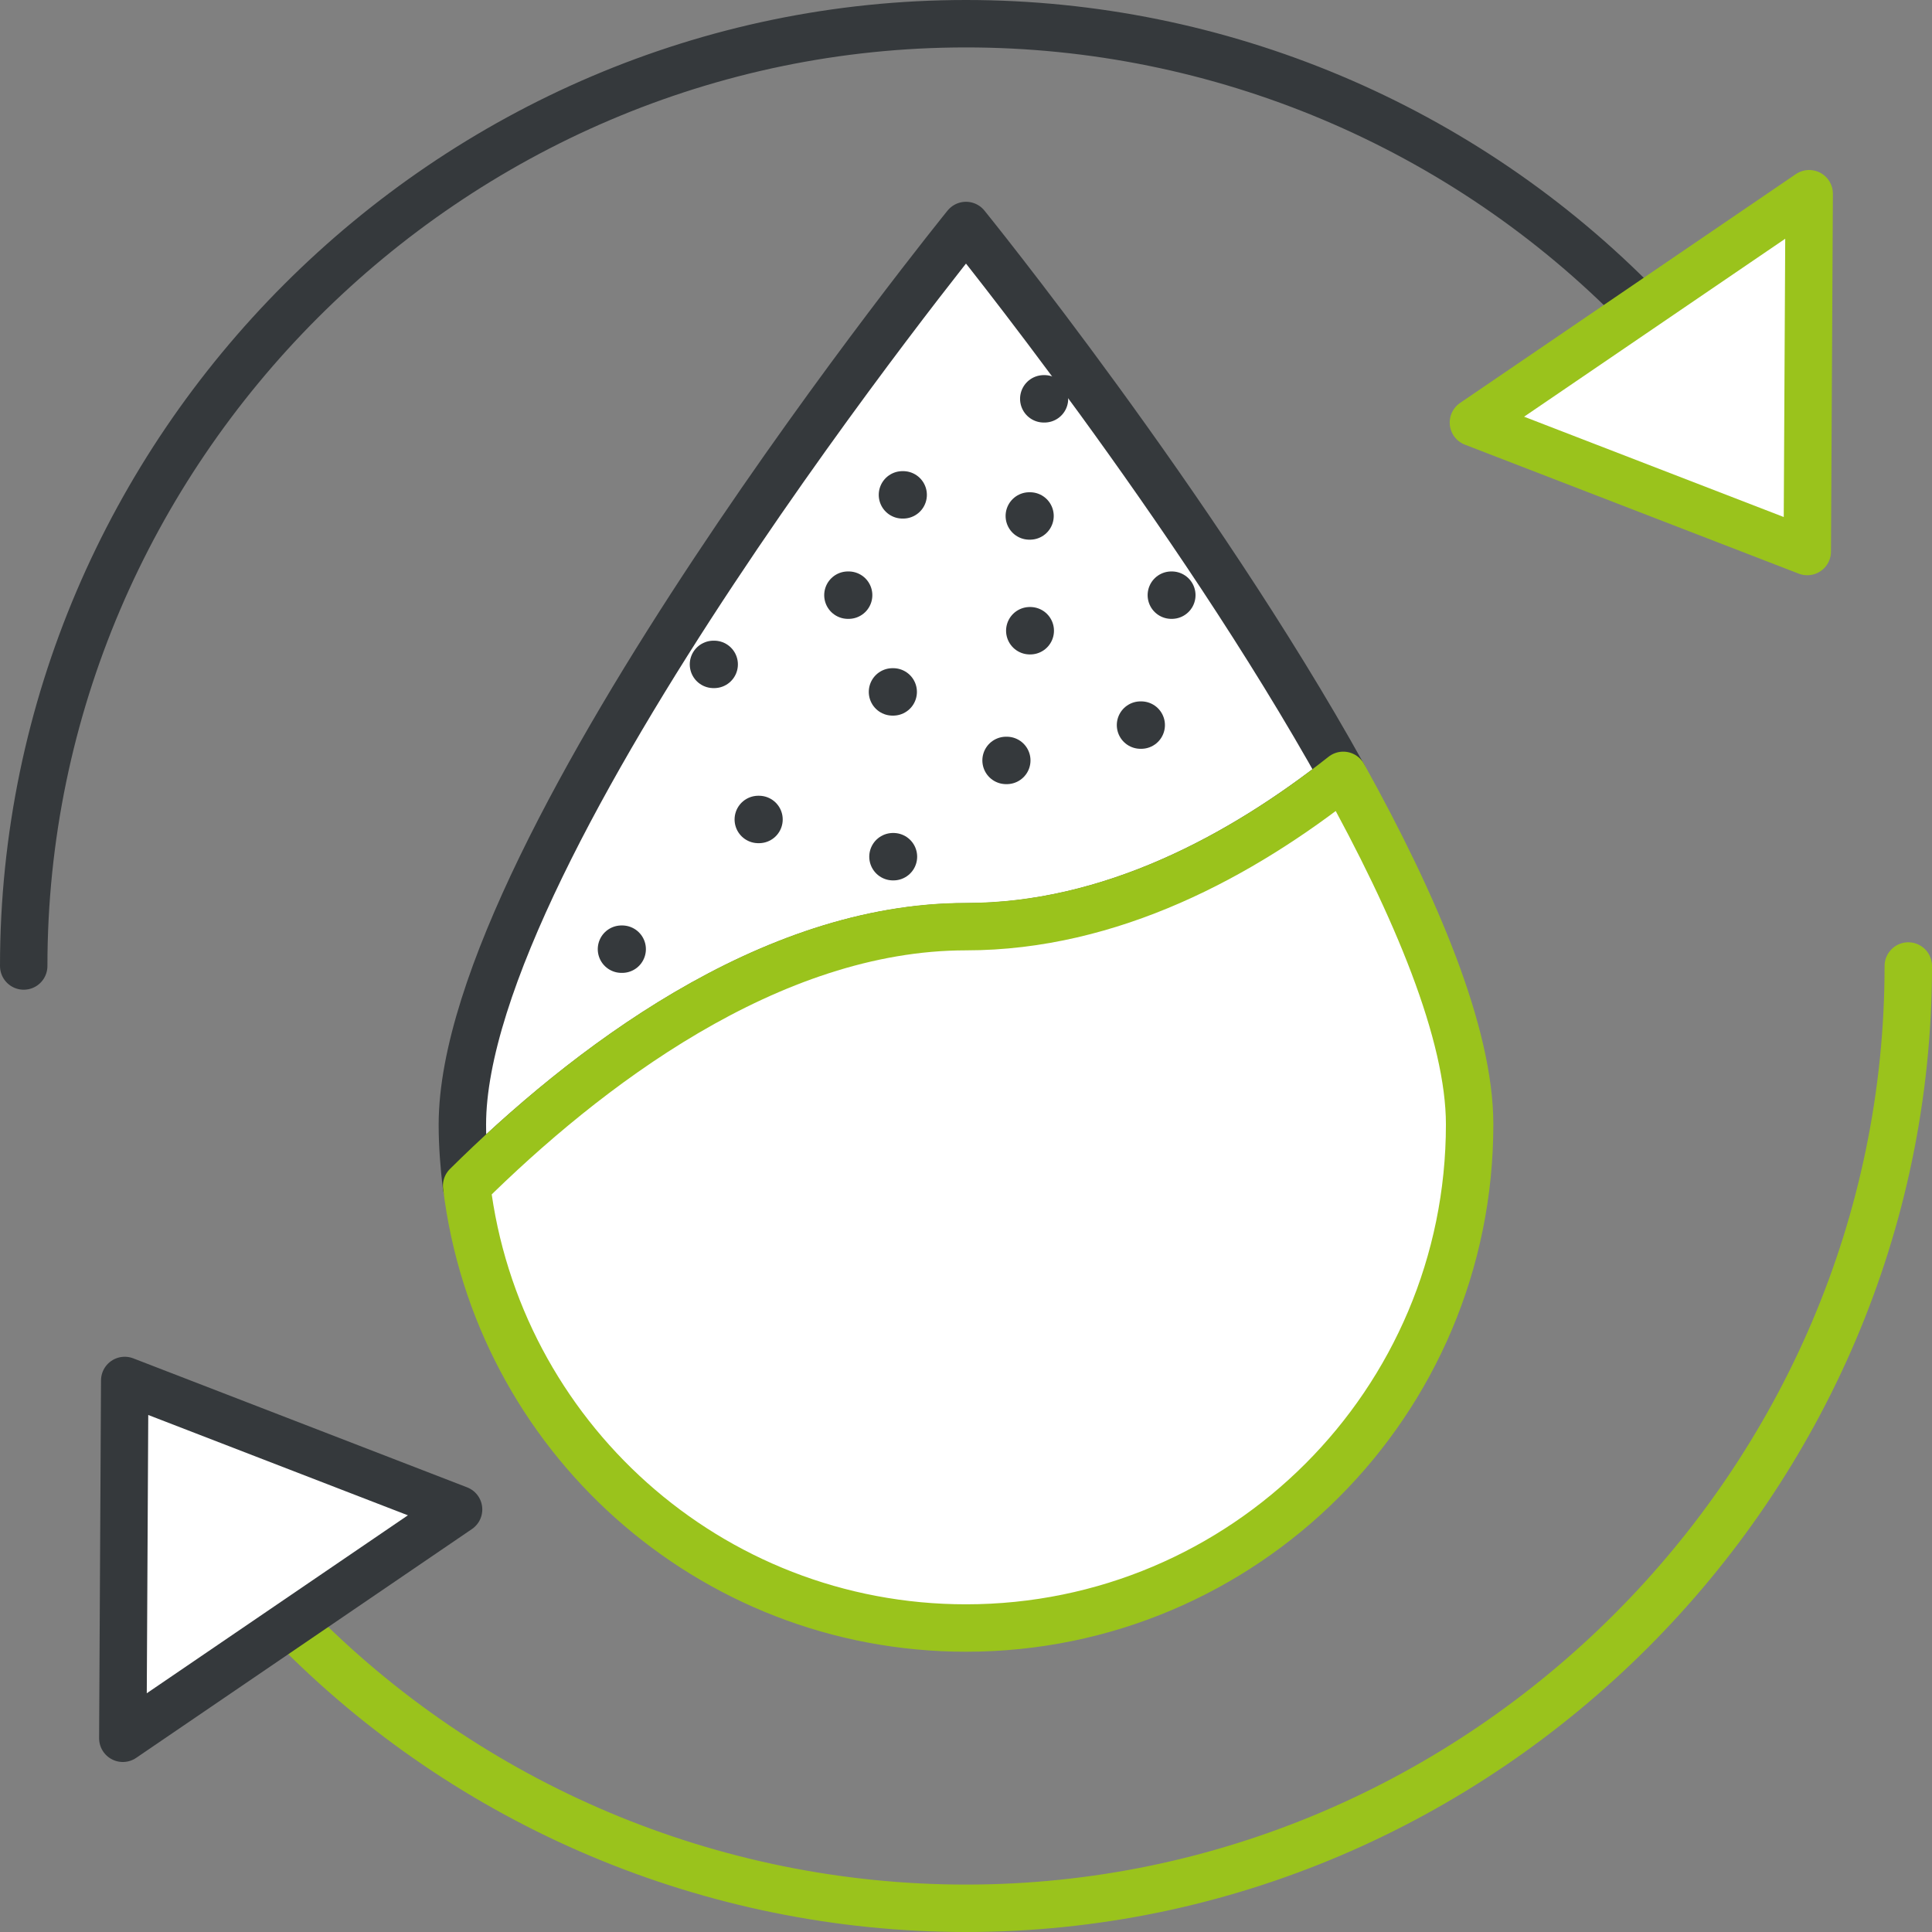
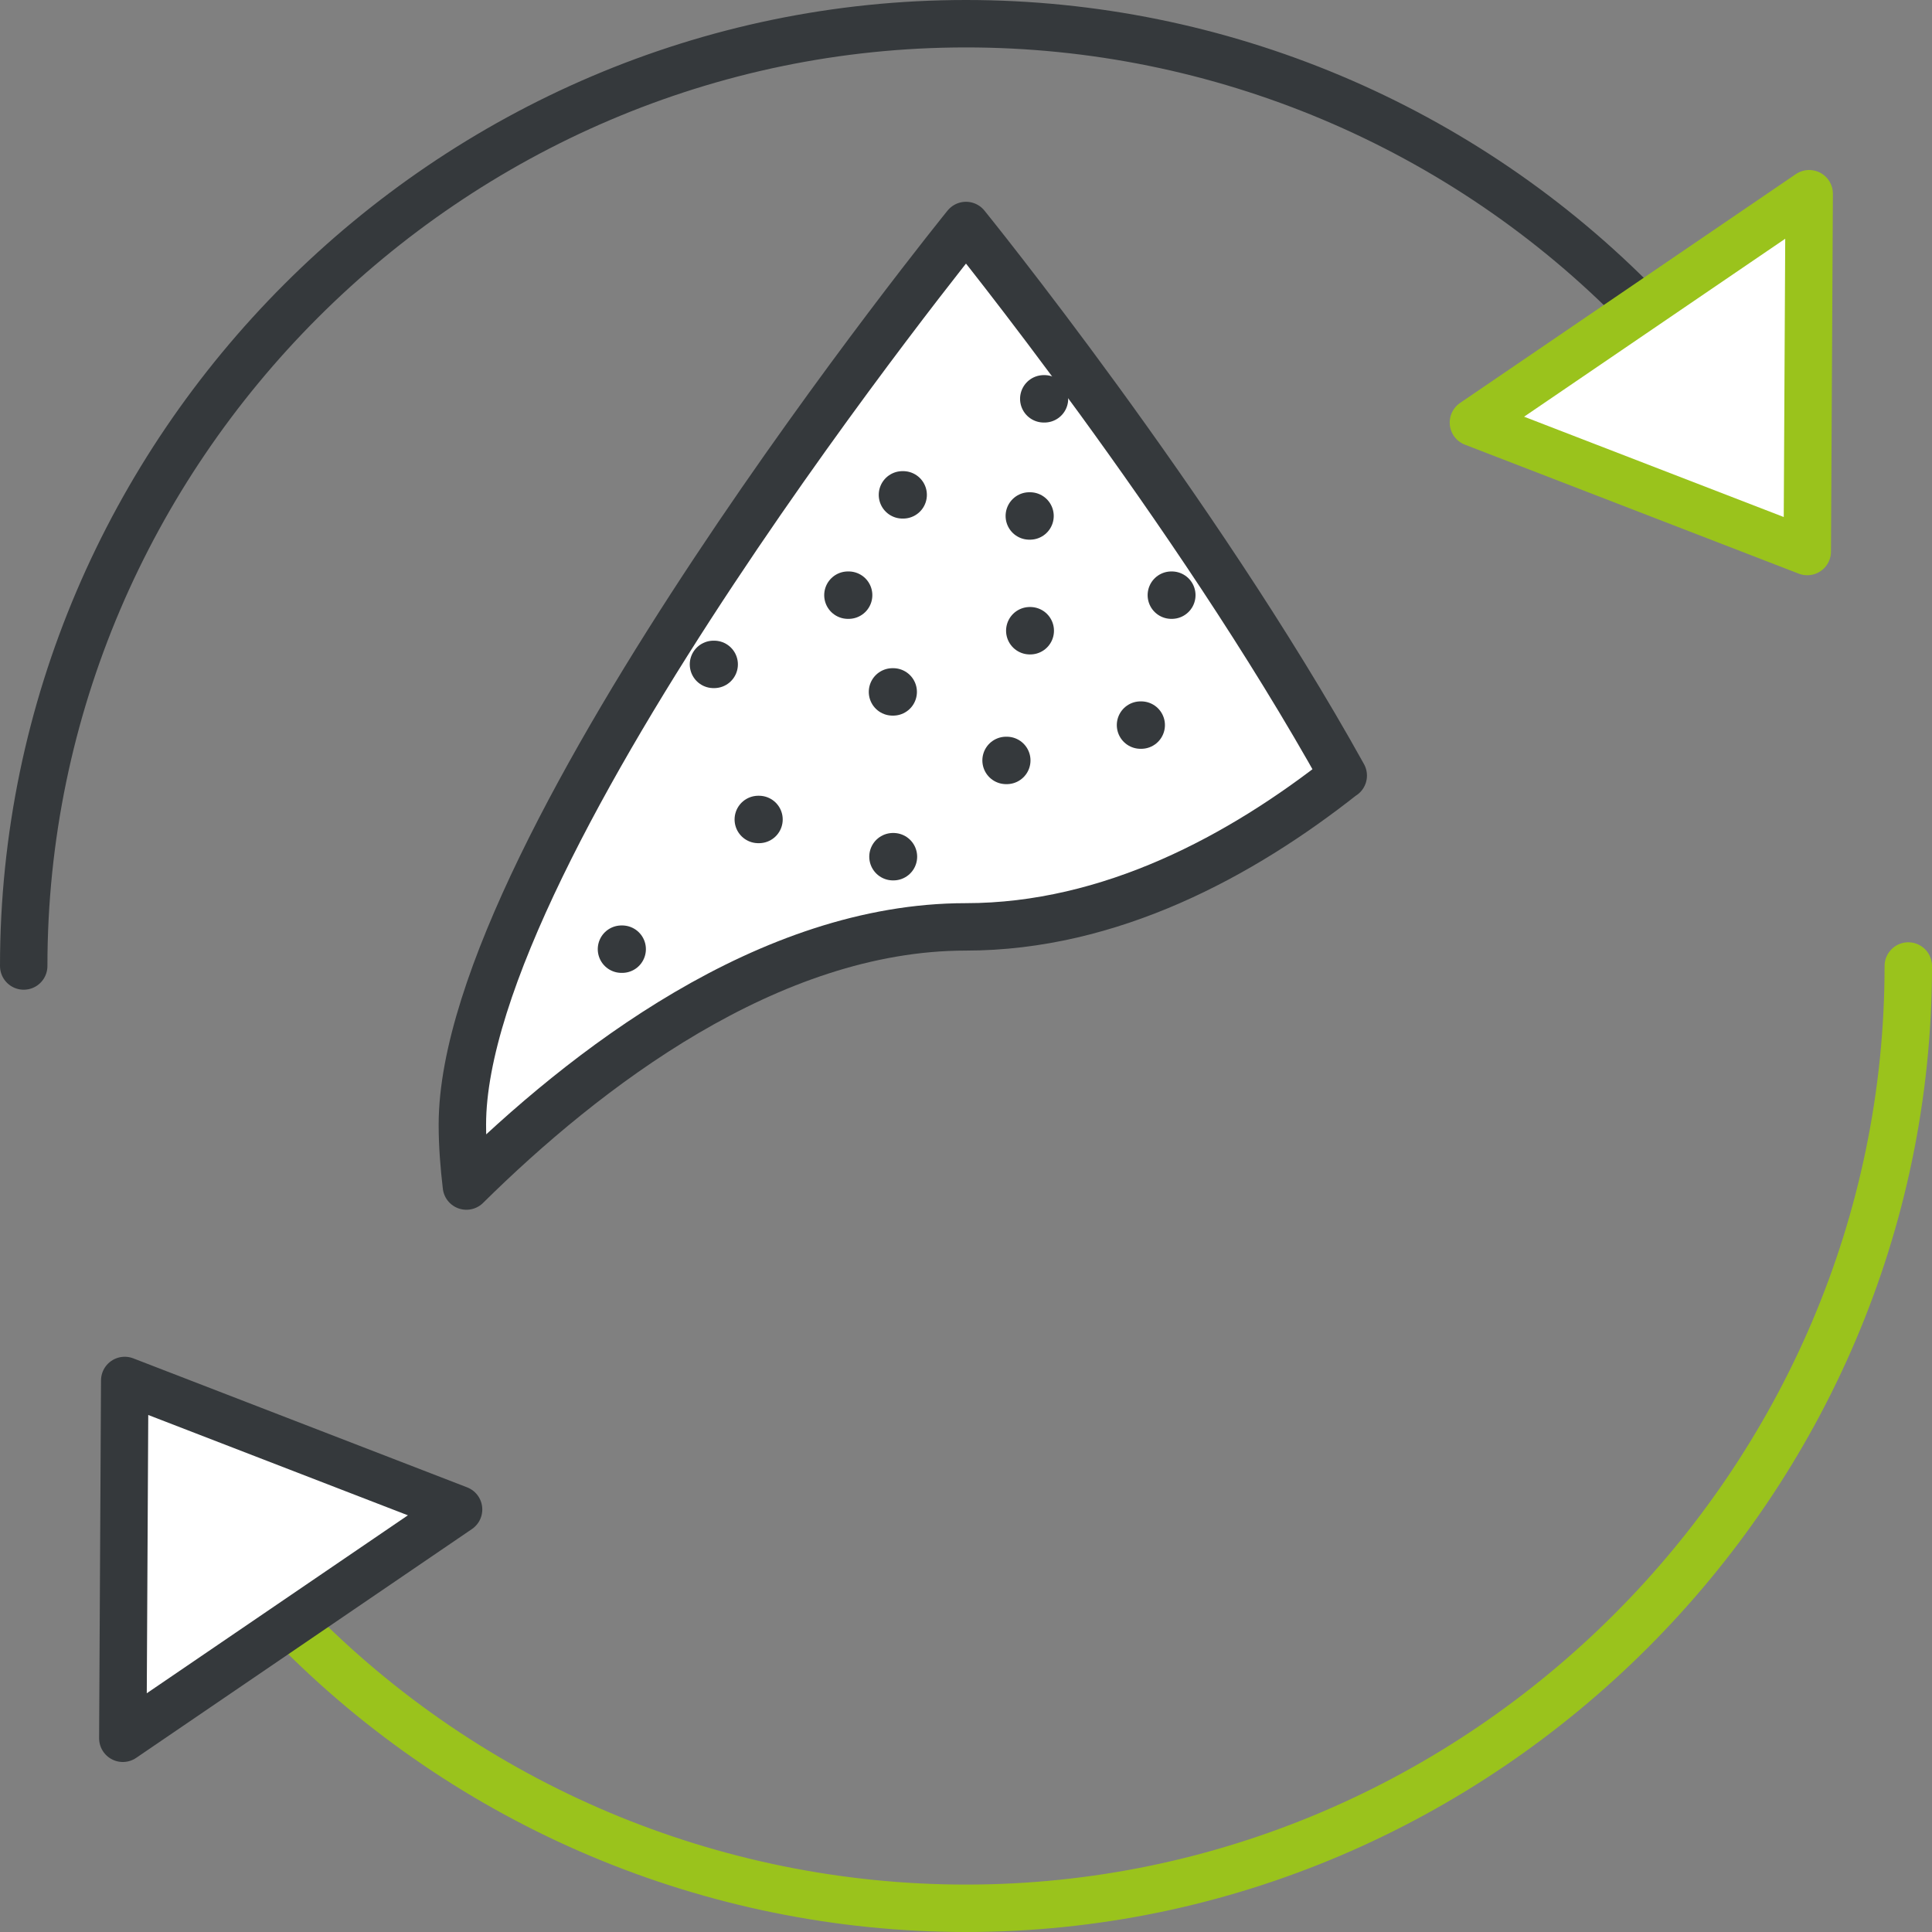
<svg xmlns="http://www.w3.org/2000/svg" id="uuid-4a8308c0-f833-4586-8b7c-392a370038bd" viewBox="0 0 81.48 81.48">
  <rect x="0" y="0" width="81.48" height="81.48" fill="#808080" stroke="none" />
  <defs>
    <style>.uuid-546c8001-a0f8-40a0-b3ca-f53df63c2dbd,.uuid-d83d50a4-b24b-4f84-8ad3-9fe06f172e3d{fill:none;}.uuid-546c8001-a0f8-40a0-b3ca-f53df63c2dbd,.uuid-d83d50a4-b24b-4f84-8ad3-9fe06f172e3d,.uuid-68ea54d2-4127-4961-874b-2f816ca0dbae,.uuid-7cf42555-f46f-46db-9d5a-f6be41c0f9ae{stroke-linecap:round;stroke-linejoin:round;stroke-width:2px;}.uuid-546c8001-a0f8-40a0-b3ca-f53df63c2dbd,.uuid-68ea54d2-4127-4961-874b-2f816ca0dbae{stroke:#9ac31c;}.uuid-d83d50a4-b24b-4f84-8ad3-9fe06f172e3d,.uuid-7cf42555-f46f-46db-9d5a-f6be41c0f9ae{stroke:#35393c;}.uuid-68ea54d2-4127-4961-874b-2f816ca0dbae,.uuid-7cf42555-f46f-46db-9d5a-f6be41c0f9ae{fill:#fff;}</style>
  </defs>
  <g id="uuid-c67ef939-59e6-44c8-bee3-b0ec64e0cce9">
    <path class="uuid-546c8001-a0f8-40a0-b3ca-f53df63c2dbd" d="m80.48,40.74c0,21.8-17.94,39.74-39.74,39.74-10.7,0-20.96-4.32-28.43-11.98" />
    <polygon class="uuid-7cf42555-f46f-46db-9d5a-f6be41c0f9ae" points="5.26 58.22 5.18 73.31 19.34 63.66 5.26 58.22" />
    <path class="uuid-d83d50a4-b24b-4f84-8ad3-9fe06f172e3d" d="m1,40.74C1,18.94,18.94,1,40.74,1c10.7,0,20.96,4.32,28.43,11.98" />
    <polygon class="uuid-68ea54d2-4127-4961-874b-2f816ca0dbae" points="76.22 23.26 76.3 8.17 62.14 17.82 76.22 23.26" />
    <path class="uuid-7cf42555-f46f-46db-9d5a-f6be41c0f9ae" d="m56.65,32.71c-6.29-11.33-15.91-23.2-15.91-23.2,0,0-21.24,26.19-21.24,37.92,0,.88.07,1.74.17,2.59,4.98-4.92,12.75-10.93,21.06-10.93,6.1,0,11.62-2.99,15.91-6.38Z" />
-     <path class="uuid-68ea54d2-4127-4961-874b-2f816ca0dbae" d="m40.74,39.08c-8.31,0-16.09,6.01-21.06,10.93,1.28,10.51,10.21,18.65,21.06,18.65,11.73,0,21.24-9.51,21.24-21.24,0-3.83-2.27-9.21-5.33-14.72-4.29,3.39-9.8,6.38-15.91,6.38Z" />
    <line class="uuid-d83d50a4-b24b-4f84-8ad3-9fe06f172e3d" x1="38.06" y1="20.87" x2="38.09" y2="20.87" />
    <line class="uuid-d83d50a4-b24b-4f84-8ad3-9fe06f172e3d" x1="44.02" y1="16.82" x2="44.05" y2="16.82" />
    <line class="uuid-d83d50a4-b24b-4f84-8ad3-9fe06f172e3d" x1="43.43" y1="26.6" x2="43.45" y2="26.6" />
    <line class="uuid-d83d50a4-b24b-4f84-8ad3-9fe06f172e3d" x1="43.41" y1="21.76" x2="43.44" y2="21.76" />
    <line class="uuid-d83d50a4-b24b-4f84-8ad3-9fe06f172e3d" x1="31.98" y1="34.56" x2="32.01" y2="34.56" />
    <line class="uuid-d83d50a4-b24b-4f84-8ad3-9fe06f172e3d" x1="37.64" y1="29.18" x2="37.67" y2="29.18" />
    <line class="uuid-d83d50a4-b24b-4f84-8ad3-9fe06f172e3d" x1="35.76" y1="25.1" x2="35.79" y2="25.1" />
    <line class="uuid-d83d50a4-b24b-4f84-8ad3-9fe06f172e3d" x1="42.43" y1="32.07" x2="42.46" y2="32.07" />
    <line class="uuid-d83d50a4-b24b-4f84-8ad3-9fe06f172e3d" x1="37.66" y1="36.13" x2="37.68" y2="36.13" />
    <line class="uuid-d83d50a4-b24b-4f84-8ad3-9fe06f172e3d" x1="48.1" y1="30.58" x2="48.13" y2="30.58" />
    <line class="uuid-d83d50a4-b24b-4f84-8ad3-9fe06f172e3d" x1="49.4" y1="25.1" x2="49.42" y2="25.1" />
    <line class="uuid-d83d50a4-b24b-4f84-8ad3-9fe06f172e3d" x1="30.09" y1="28.02" x2="30.12" y2="28.02" />
    <line class="uuid-d83d50a4-b24b-4f84-8ad3-9fe06f172e3d" x1="26.21" y1="40.03" x2="26.24" y2="40.03" />
  </g>
</svg>